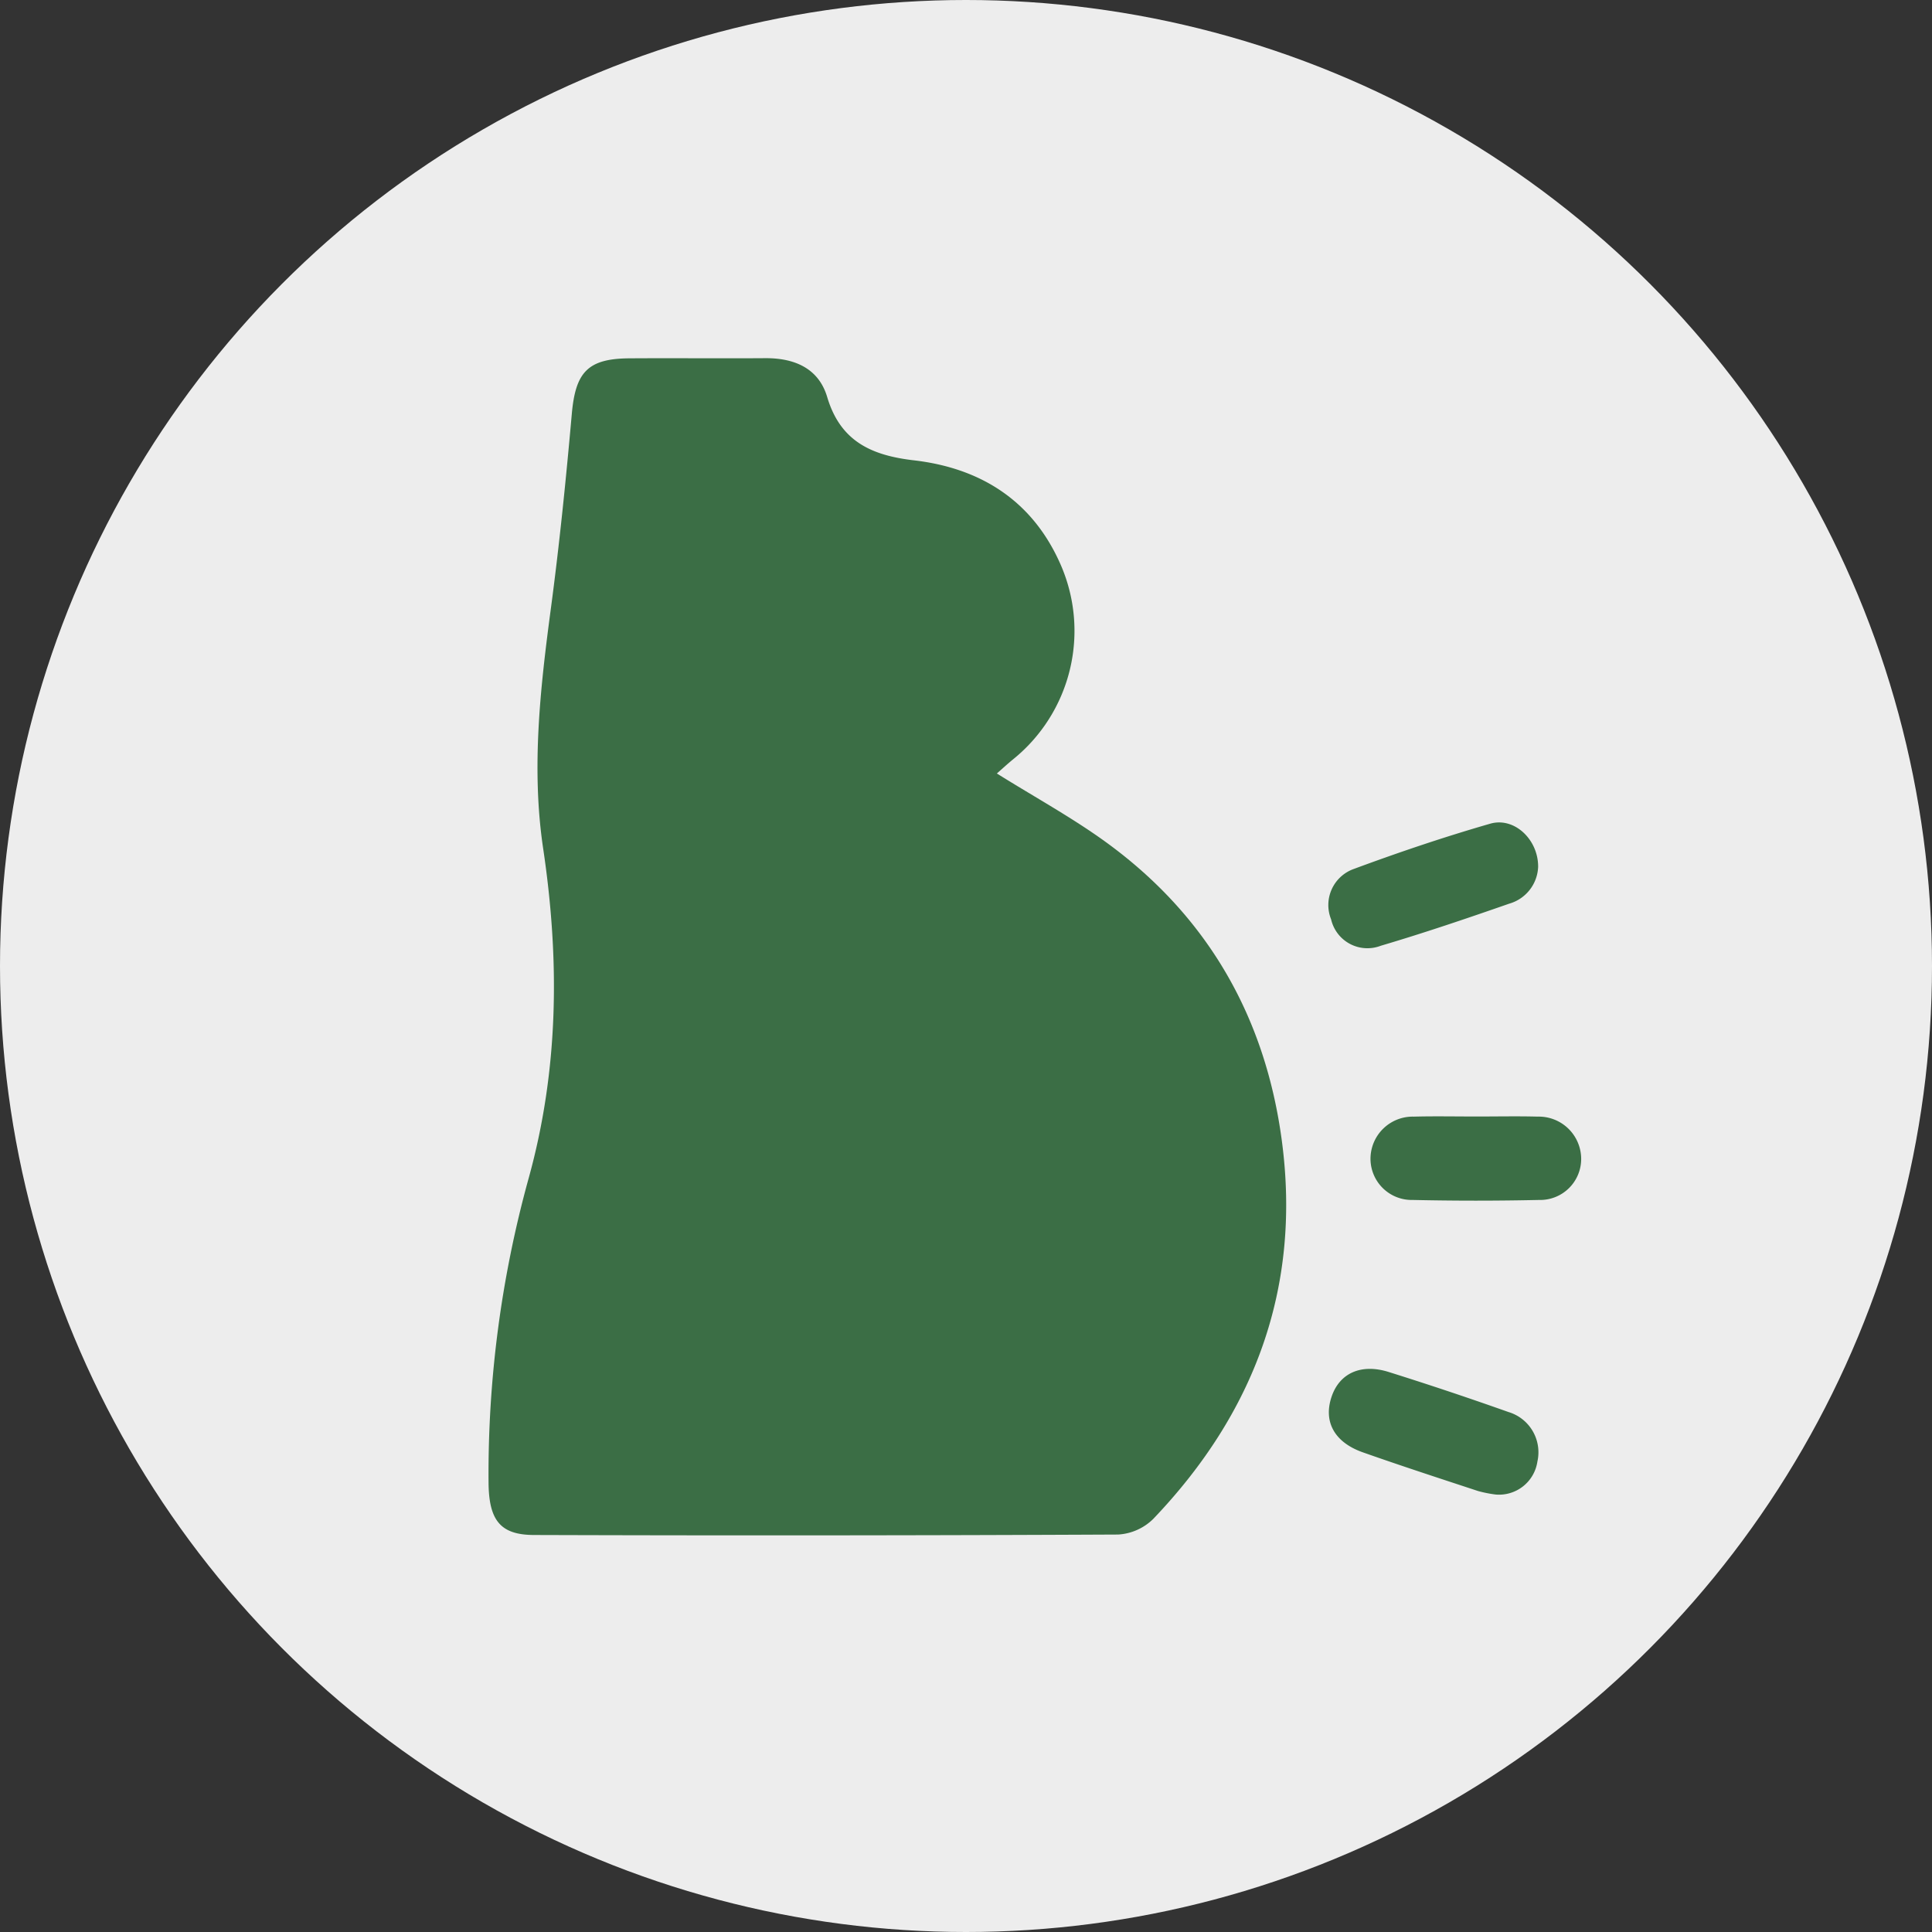
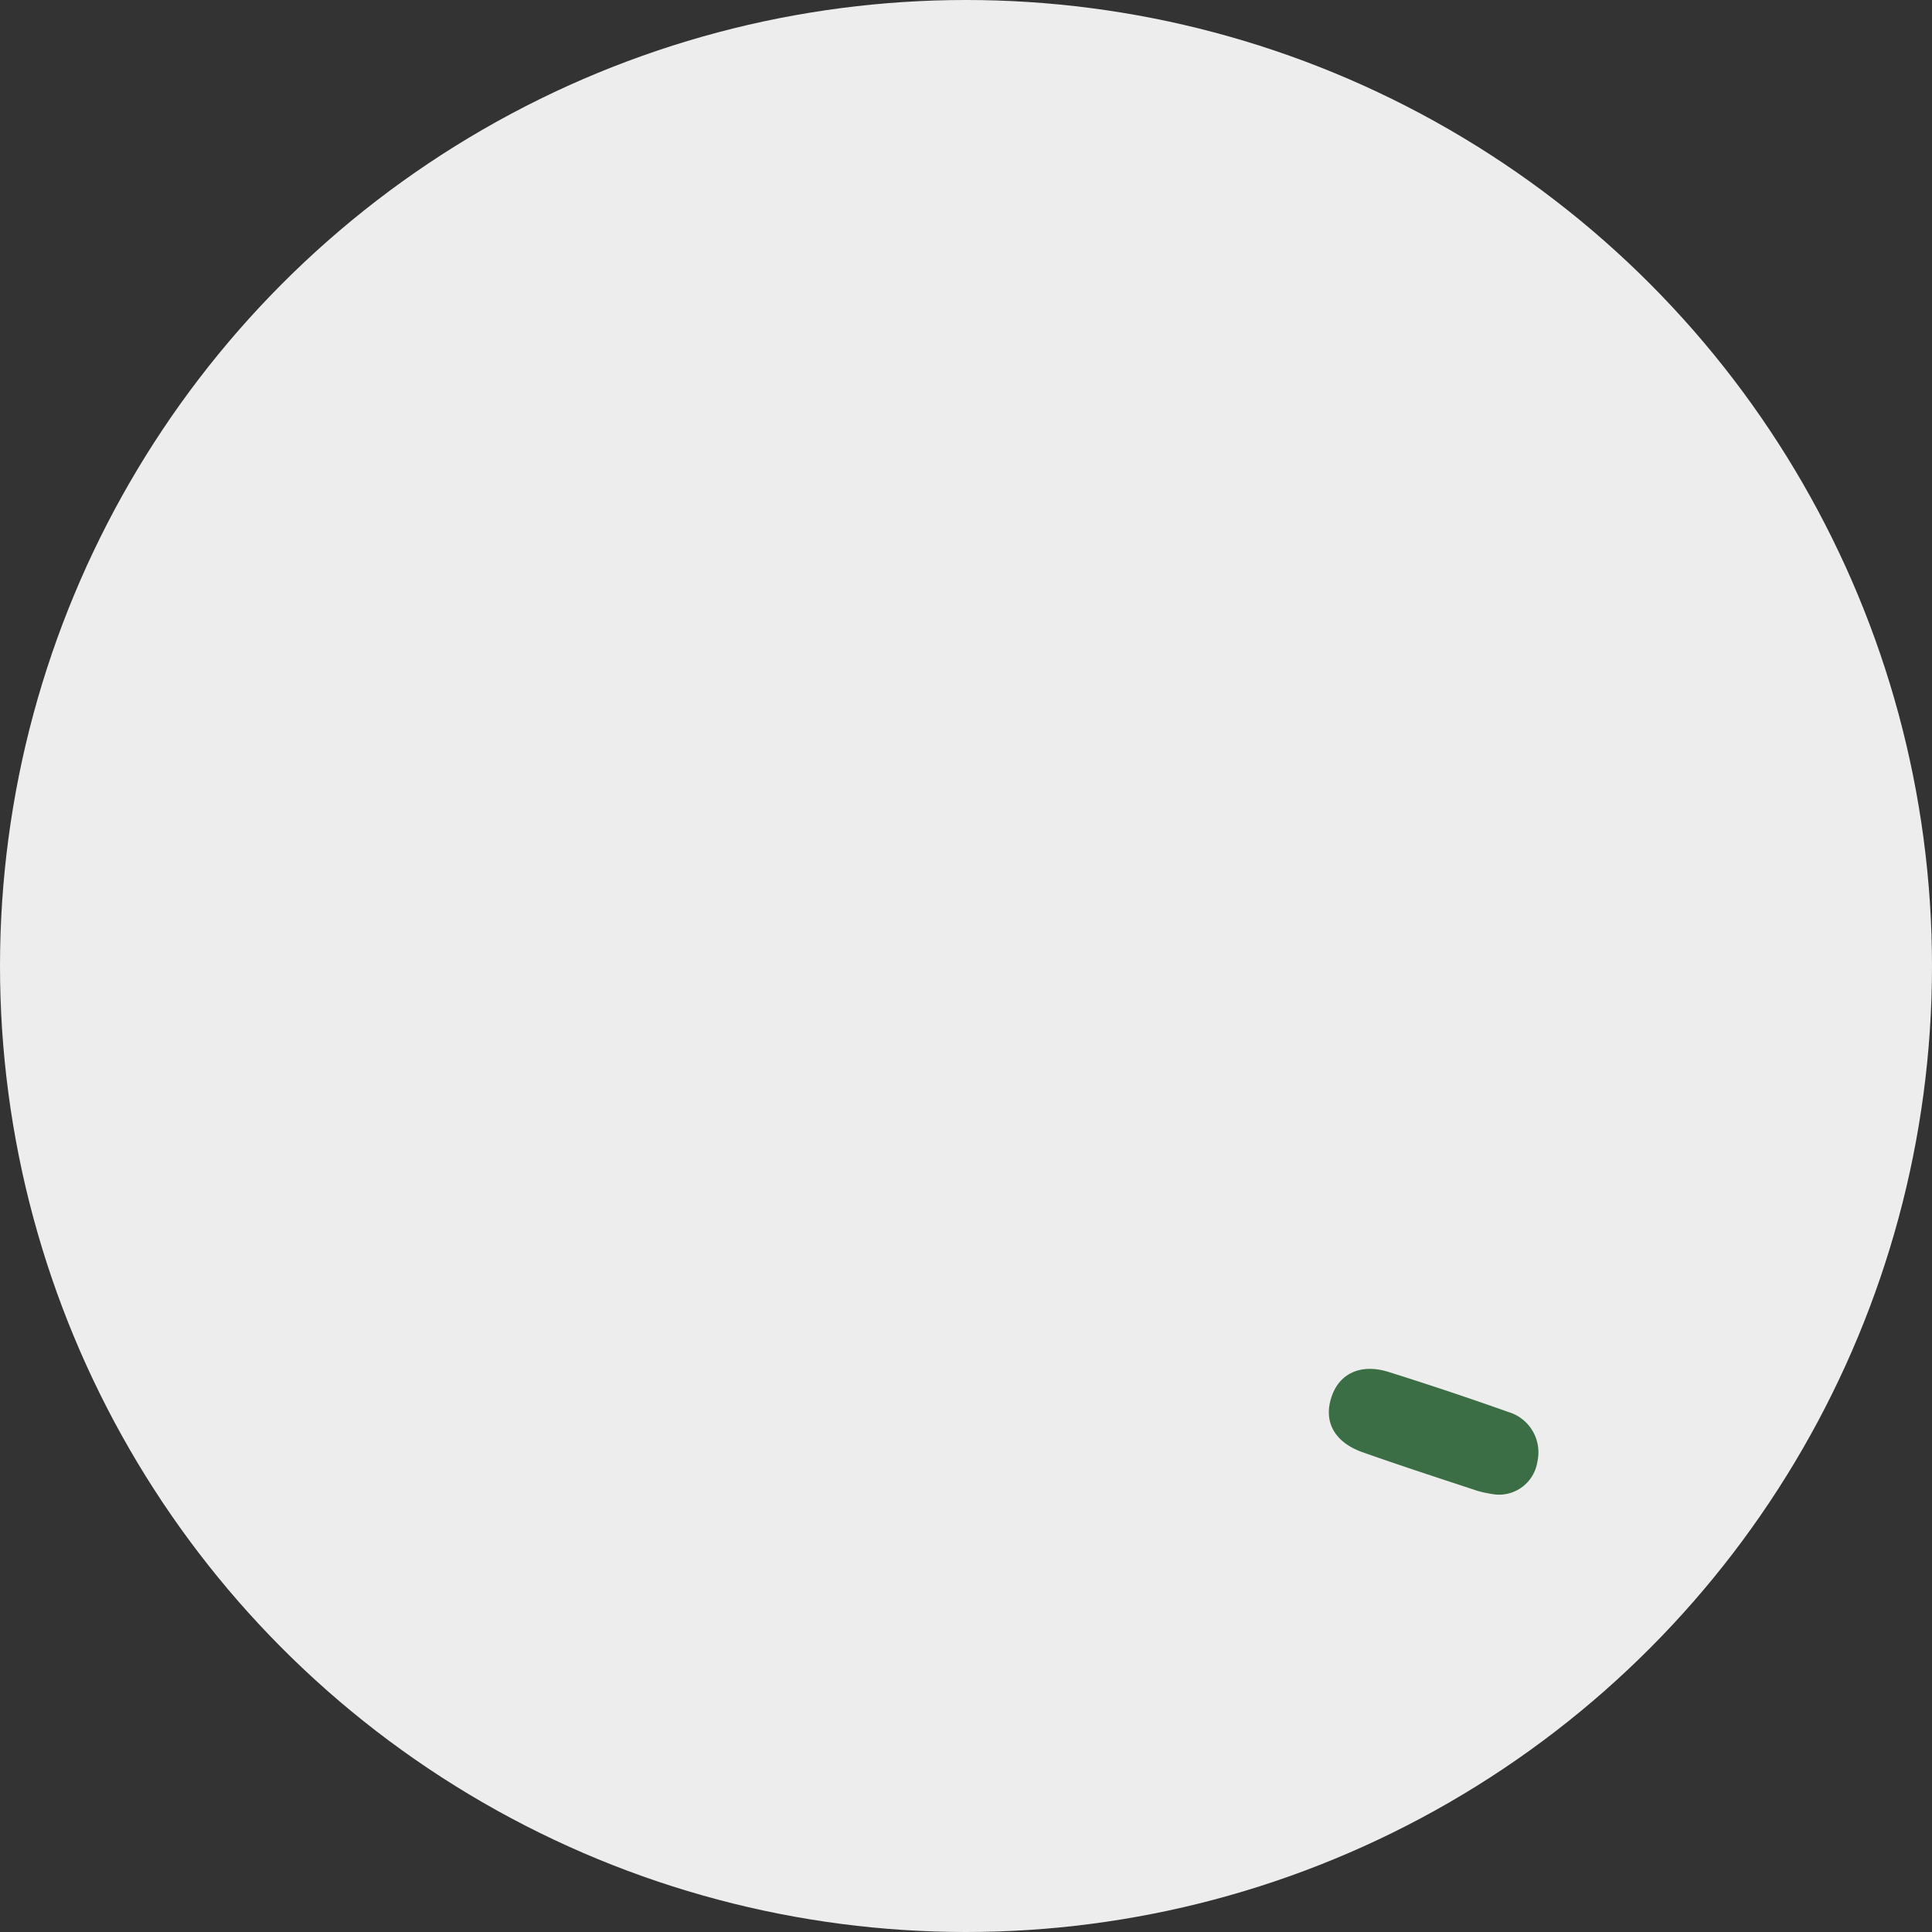
<svg xmlns="http://www.w3.org/2000/svg" id="Component_1_1" data-name="Component 1 – 1" width="178" height="178" viewBox="0 0 178 178">
  <rect x="0" y="0" width="178" height="178" fill="#333333" stroke="none" />
  <circle id="Ellipse_3" data-name="Ellipse 3" cx="89" cy="89" r="89" fill="#ededed" />
-   <path id="Path_99" data-name="Path 99" d="M125.295,83.566c3.534,2.212,7.022,4.111,10.2,6.436,9.284,6.8,14.556,16.081,16.059,27.434,1.789,13.516-2.535,25.059-11.852,34.809a5.021,5.021,0,0,1-3.24,1.439q-26.9.129-53.8.042c-3.1-.006-4.181-1.328-4.2-4.874a102.2,102.2,0,0,1,3.7-28.011c2.776-10.035,2.859-20.116,1.331-30.366-1.093-7.331-.277-14.7.7-22.026.8-5.985,1.406-12,1.94-18.017.341-3.836,1.464-5.089,5.3-5.115,4.171-.028,8.342.016,12.513-.014,2.693-.019,4.927.923,5.718,3.584,1.219,4.1,4.109,5.377,7.985,5.827,6.135.711,10.888,3.7,13.469,9.492a15.216,15.216,0,0,1-4.369,18.088C126.276,82.687,125.822,83.1,125.295,83.566Z" transform="translate(-33.451 -12.303)" fill="#3b6e45" />
-   <path id="Path_100" data-name="Path 100" d="M377.931,204.187a3.678,3.678,0,0,1-2.675,3.408c-3.917,1.367-7.851,2.7-11.827,3.876a3.432,3.432,0,0,1-4.573-2.433,3.528,3.528,0,0,1,2.062-4.633c4.149-1.536,8.35-2.959,12.6-4.182C375.732,199.587,377.939,201.673,377.931,204.187Z" transform="translate(-236.218 -124.335)" fill="#3b6e45" />
  <path id="Path_101" data-name="Path 101" d="M374.068,393.894a11.6,11.6,0,0,1-1.616-.321c-3.548-1.167-7.1-2.325-10.621-3.566-2.632-.928-3.65-2.831-2.883-5.117.726-2.163,2.7-3.09,5.261-2.287q5.545,1.741,11.024,3.685a3.872,3.872,0,0,1,2.68,4.564A3.574,3.574,0,0,1,374.068,393.894Z" transform="translate(-236.268 -256.199)" fill="#3b6e45" />
-   <path id="Path_102" data-name="Path 102" d="M382.374,298.132c1.869,0,3.739-.039,5.607.01a3.908,3.908,0,0,1,4,3.9,3.781,3.781,0,0,1-3.89,3.778q-5.812.128-11.629,0a3.8,3.8,0,0,1-3.887-3.985,3.893,3.893,0,0,1,3.988-3.692C378.5,298.093,380.436,298.132,382.374,298.132Z" transform="translate(-246.303 -195.265)" fill="#3b6e45" />
</svg>